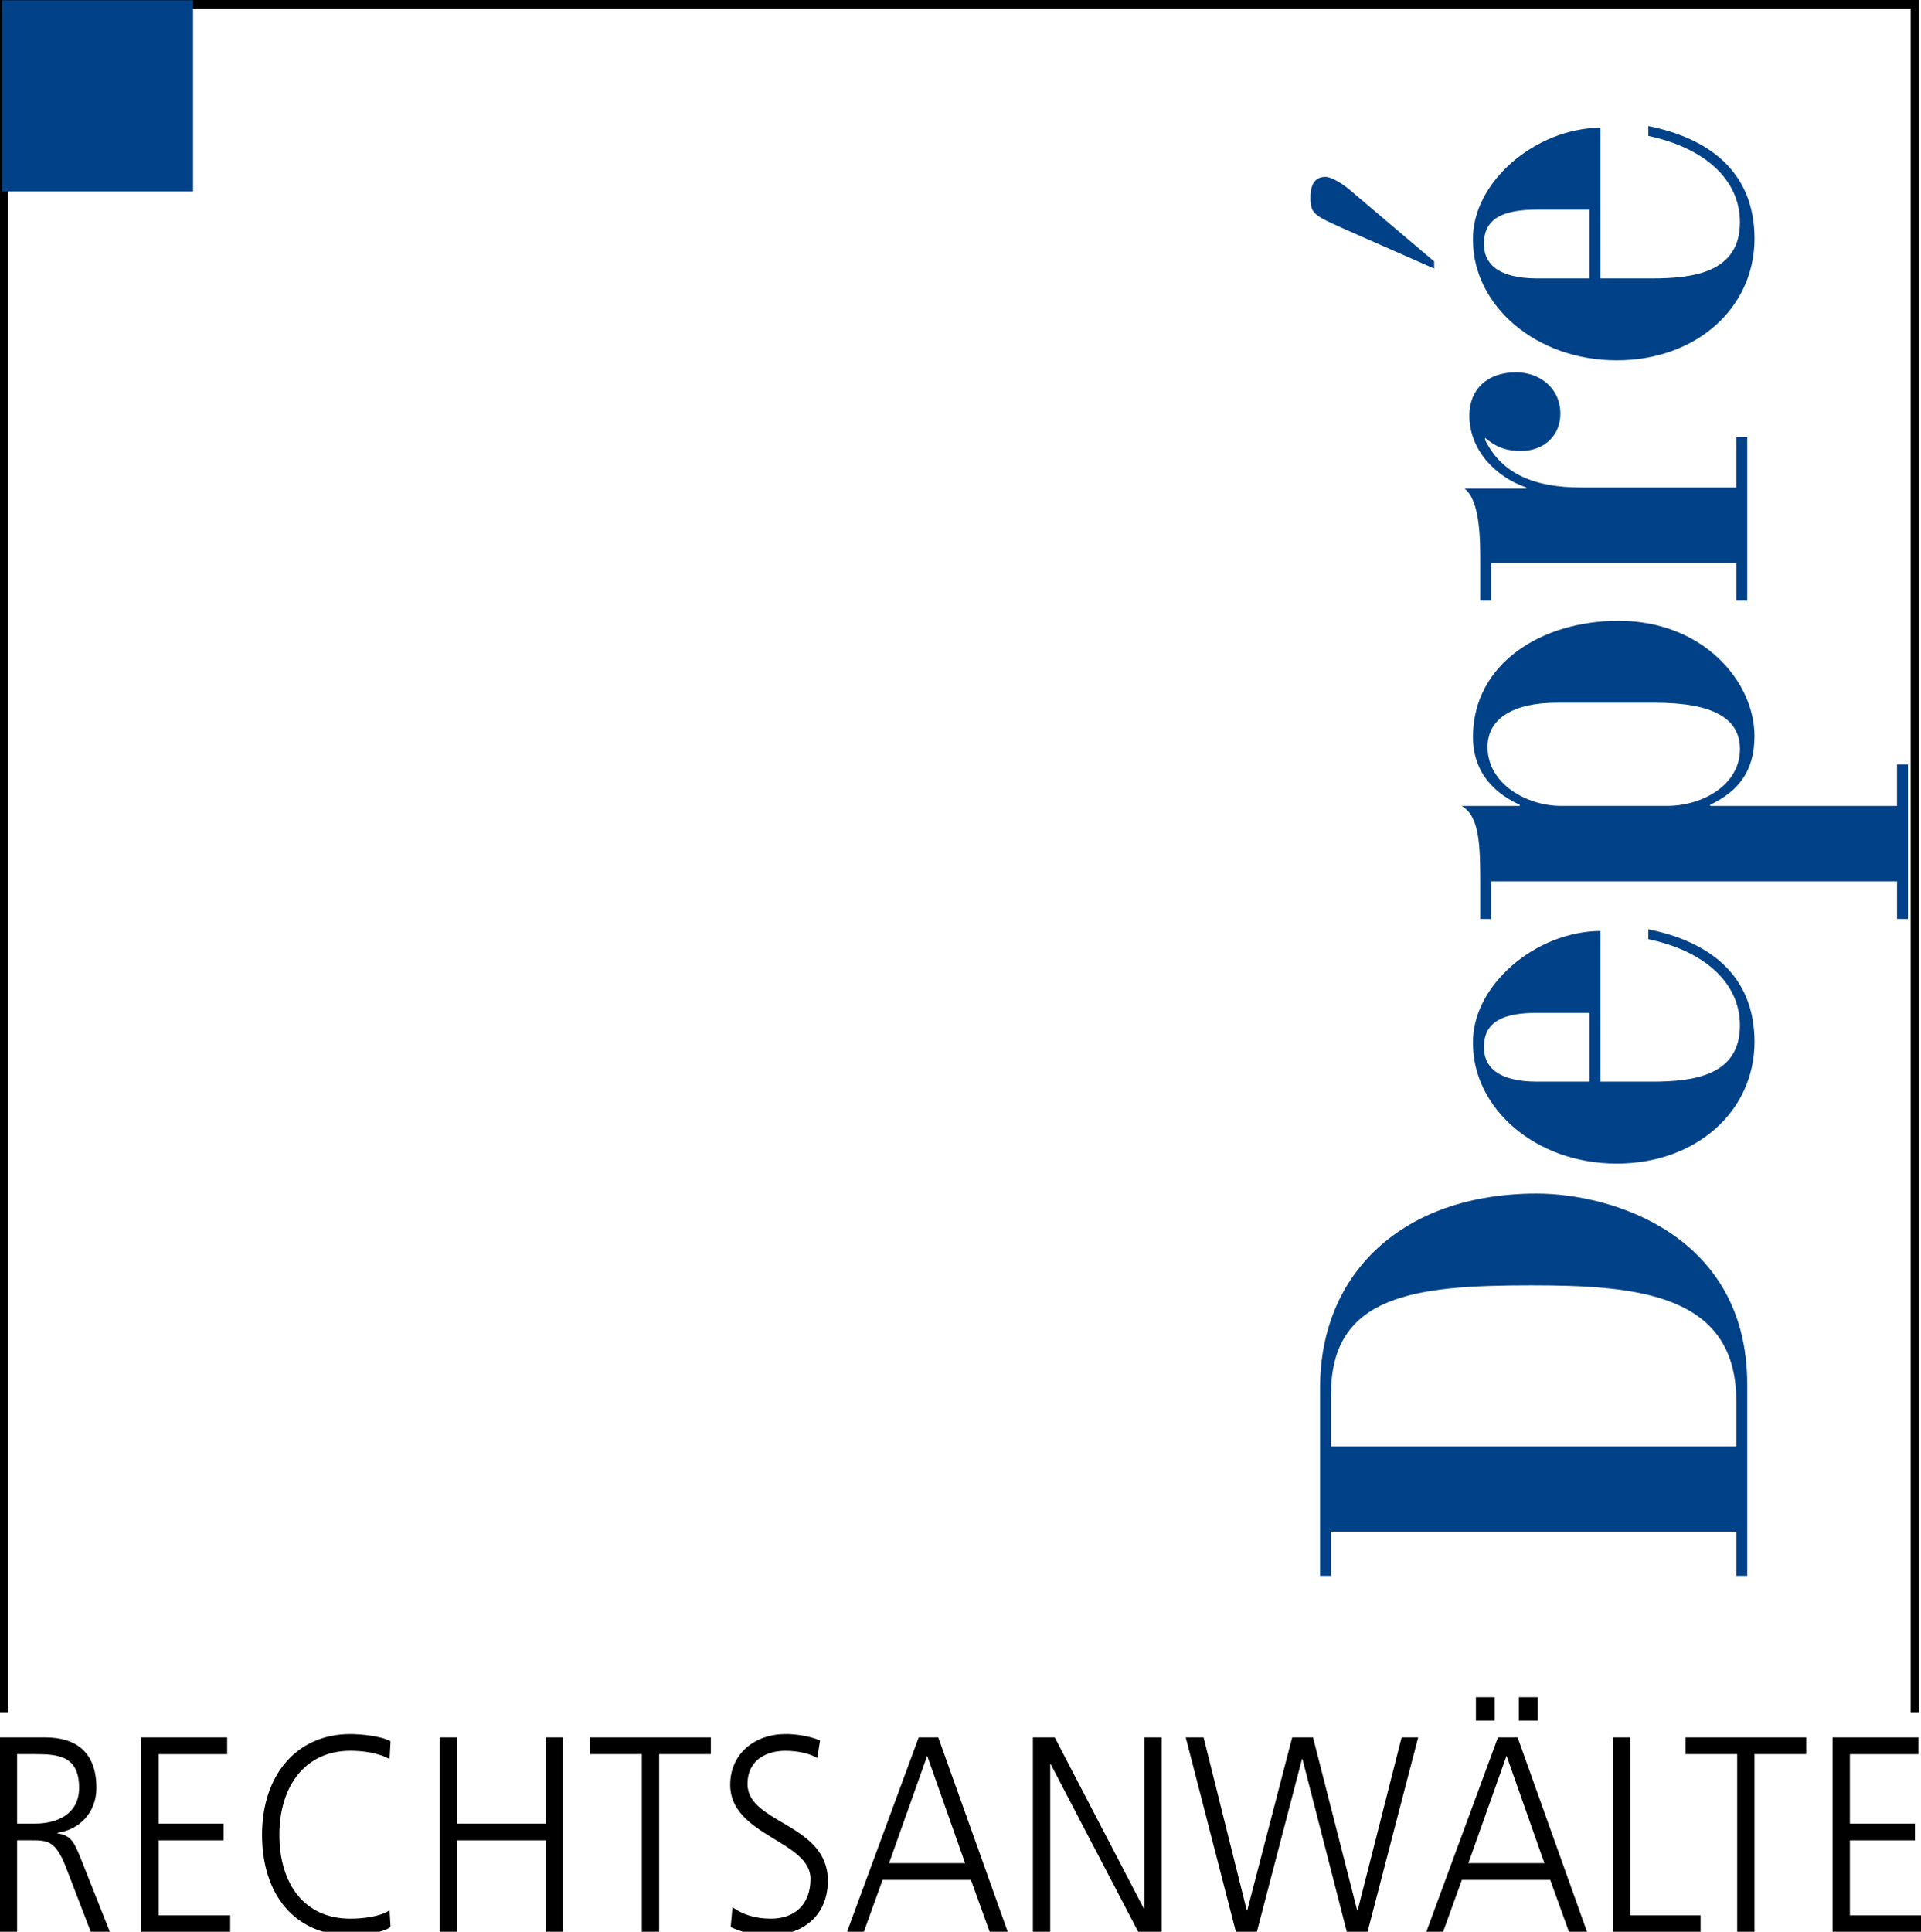
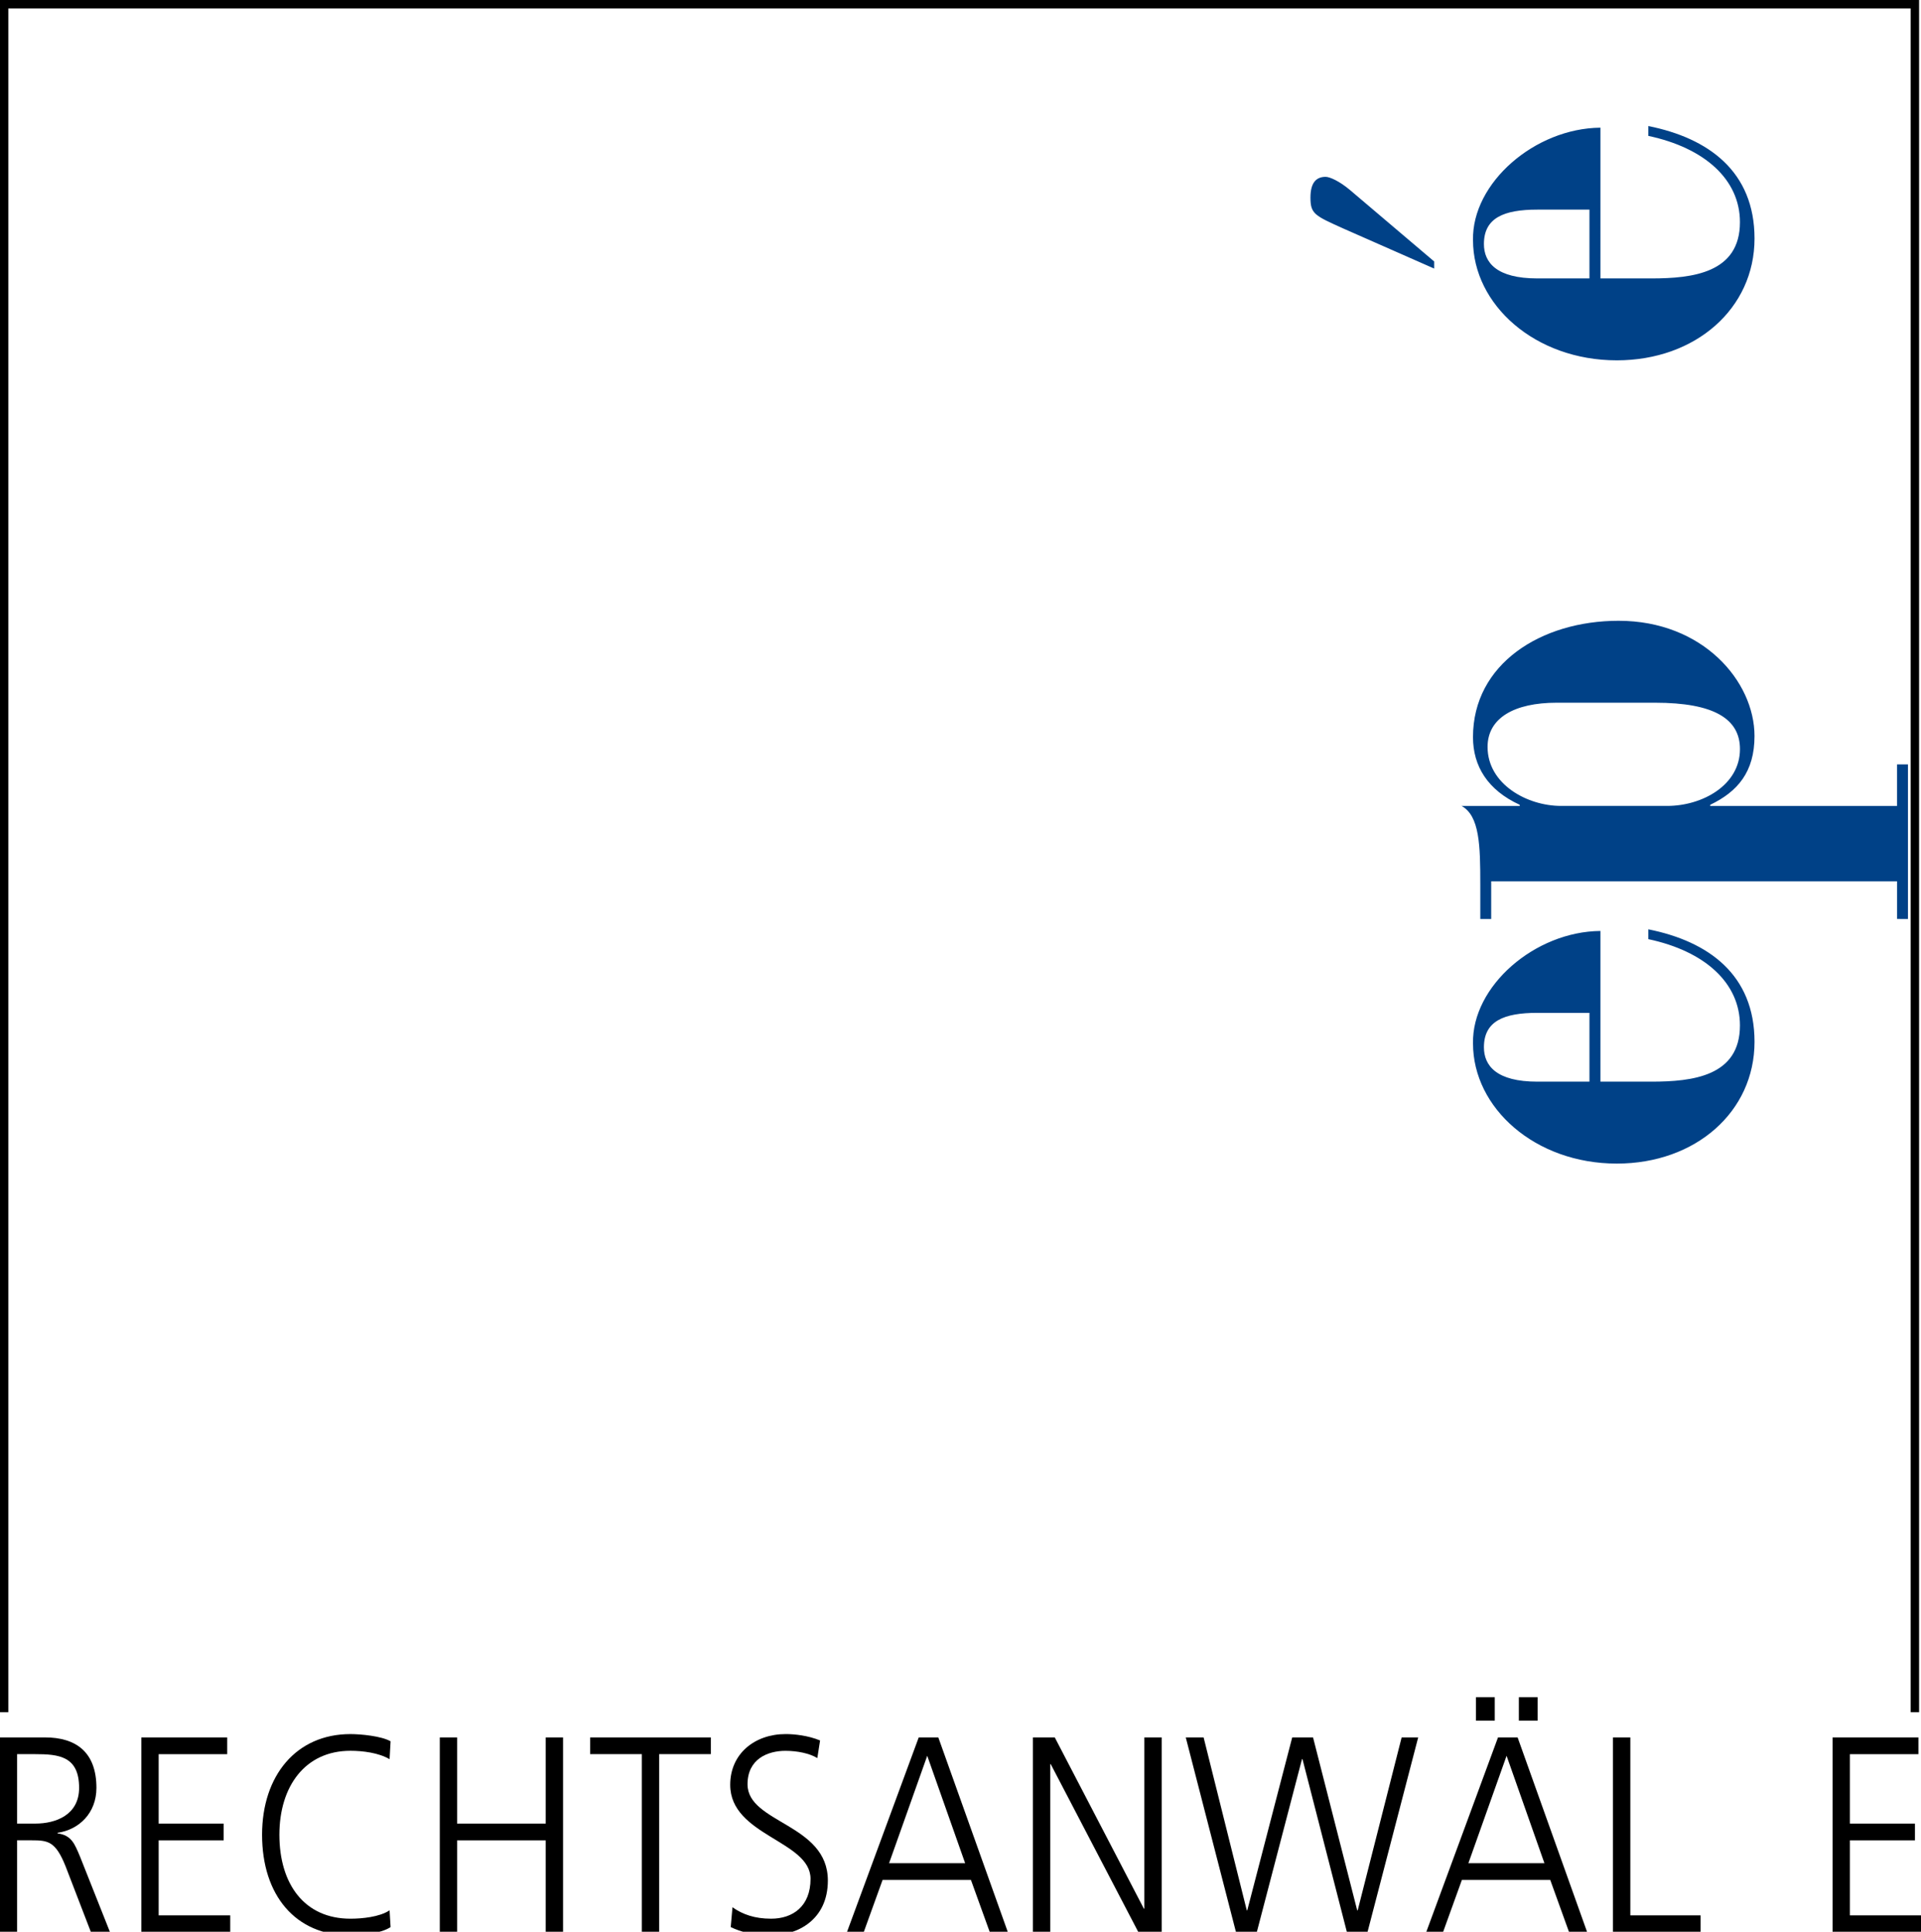
<svg xmlns="http://www.w3.org/2000/svg" xmlns:xlink="http://www.w3.org/1999/xlink" version="1.1" id="Ebene_1" x="0px" y="0px" width="97.519px" height="98.051px" viewBox="0 0 97.519 98.051" enable-background="new 0 0 97.519 98.051" xml:space="preserve">
  <rect x="-1.325" y="-5.824" fill="#FFFFFF" width="115.52" height="115.564" />
  <path fill="none" stroke="#000000" stroke-width="0.428" stroke-miterlimit="10" d="M0.208,0v86.907 M97.208,0v86.907 M0.208,0.214  h97" />
-   <rect x="0.102" y="0.013" fill-rule="evenodd" clip-rule="evenodd" fill="#004187" width="9.7" height="9.699" />
  <g>
    <defs>
      <rect id="SVGID_1_" x="-1.325" y="-11.809" width="121.249" height="121.549" />
    </defs>
    <clipPath id="SVGID_2_">
      <use xlink:href="#SVGID_1_" overflow="visible" />
    </clipPath>
-     <path clip-path="url(#SVGID_2_)" fill="#004187" d="M88.144,79.987v-2.245H67.569v2.245h-0.553v-9.563   c0-5.793,4.188-9.84,10.994-9.84c3.881,0,10.688,2.135,10.688,9.674v9.729H88.144z M88.144,73.419v-2.301   c0-5.433-4.99-5.876-10.41-5.876c-5.883,0-10.164,0.471-10.164,5.516v2.661H88.144z" />
    <path clip-path="url(#SVGID_2_)" fill="#004187" d="M81.244,54.903h2.586c2.097,0,4.498-0.277,4.498-2.854   c0-2.162-1.786-3.77-4.651-4.379v-0.499c3.049,0.609,5.391,2.301,5.391,5.71c0,3.547-2.988,6.181-6.99,6.181   c-4.158,0-7.301-2.828-7.301-6.098c-0.061-2.91,3.143-5.683,6.468-5.71V54.903z M80.688,51.411h-2.647   c-1.694,0-2.71,0.416-2.71,1.746c0,0.942,0.646,1.746,2.71,1.746h2.647V51.411z" />
    <path clip-path="url(#SVGID_2_)" fill="#004187" d="M96.303,46.644v-1.911H75.7v1.911h-0.553v-1.746   c0-1.968-0.031-3.492-0.955-3.99h2.957v-0.057c-1.633-0.749-2.373-1.968-2.373-3.437c0-3.714,3.451-5.904,7.392-5.904   c4.28,0,6.899,3.077,6.899,5.85c0,1.828-0.862,2.826-2.25,3.491v0.057h9.485V38.8h0.556v7.844H96.303z M79.026,35.668   c-2.154,0-3.51,0.776-3.51,2.245c0,1.885,2.002,2.994,3.727,2.994h5.39c1.786,0,3.696-1.055,3.696-2.883   c0-1.525-1.297-2.356-4.313-2.356H79.026z" />
-     <path clip-path="url(#SVGID_2_)" fill="#004187" d="M88.144,30.484v-1.912H75.7v1.912h-0.553v-1.912c0-1.137,0-3.188-0.803-3.77   h3.143v-0.056c-1.539-0.526-2.895-1.885-2.895-3.658c0-1.304,0.893-2.19,2.371-2.19c1.171,0,2.249,0.776,2.249,2.107   c0,1.081-0.804,1.885-2.002,1.885c-0.771,0-1.263-0.195-1.817-0.666v0.11c0.861,1.746,2.525,2.412,4.897,2.412h7.853v-2.55h0.555   v8.287H88.144z" />
    <path clip-path="url(#SVGID_2_)" fill="#004187" d="M68.216,11.609c-1.477-0.665-1.691-0.748-1.691-1.58   c0-0.775,0.307-1.053,0.769-1.053c0.216,0,0.708,0.223,1.233,0.665l4.279,3.631v0.36L68.216,11.609z M81.244,14.132h2.586   c2.097,0,4.498-0.277,4.498-2.855c0-2.162-1.786-3.769-4.651-4.379V6.398c3.049,0.61,5.391,2.302,5.391,5.71   c0,3.548-2.988,6.182-6.99,6.182c-4.158,0-7.301-2.827-7.301-6.099c-0.061-2.91,3.143-5.682,6.468-5.71V14.132z M80.688,10.64   h-2.647c-1.694,0-2.71,0.416-2.71,1.746c0,0.942,0.646,1.746,2.71,1.746h2.647V10.64z" />
    <path clip-path="url(#SVGID_2_)" d="M-0.011,88.188h2.293c1.581,0,2.613,0.75,2.613,2.563c0,1.274-0.879,2.123-1.975,2.279v0.028   c0.713,0.099,0.866,0.524,1.146,1.189l1.517,3.822H4.615l-1.287-3.342c-0.511-1.273-0.893-1.316-1.734-1.316H0.868v4.658h-0.879   V88.188z M0.868,92.562h0.93c1.032,0,2.218-0.438,2.218-1.812c0-1.614-1.033-1.713-2.243-1.713H0.868V92.562z" />
    <polygon clip-path="url(#SVGID_2_)" points="7.175,88.188 11.533,88.188 11.533,89.038 8.054,89.038 8.054,92.562 11.355,92.562    11.355,93.412 8.054,93.412 8.054,97.22 11.687,97.22 11.687,98.069 7.175,98.069  " />
    <path clip-path="url(#SVGID_2_)" d="M19.777,89.292c-0.561-0.326-1.363-0.425-1.988-0.425c-2.306,0-3.606,1.813-3.606,4.261   c0,2.492,1.262,4.262,3.606,4.262c0.587,0,1.478-0.085,1.988-0.425l0.051,0.85c-0.484,0.325-1.478,0.425-2.039,0.425   c-2.803,0-4.485-2.053-4.485-5.111c0-3.001,1.733-5.11,4.485-5.11c0.523,0,1.58,0.1,2.039,0.367L19.777,89.292z" />
    <polygon clip-path="url(#SVGID_2_)" points="22.326,88.188 23.205,88.188 23.205,92.562 27.703,92.562 27.703,88.188    28.583,88.188 28.583,98.069 27.703,98.069 27.703,93.412 23.205,93.412 23.205,98.069 22.326,98.069  " />
    <polygon clip-path="url(#SVGID_2_)" points="32.583,89.037 29.958,89.037 29.958,88.188 36.087,88.188 36.087,89.037    33.462,89.037 33.462,98.069 32.583,98.069  " />
    <path clip-path="url(#SVGID_2_)" d="M37.184,96.81c0.522,0.367,1.134,0.58,1.962,0.58c1.096,0,2.001-0.623,2.001-2.024   c0-1.939-4.078-2.182-4.078-4.771c0-1.585,1.249-2.577,2.816-2.577c0.434,0,1.134,0.071,1.746,0.325l-0.14,0.894   c-0.395-0.241-1.02-0.368-1.619-0.368c-0.917,0-1.924,0.425-1.924,1.699c0,1.981,4.078,1.996,4.078,4.885   c0,1.995-1.542,2.788-2.918,2.788c-0.866,0-1.542-0.198-2.013-0.425L37.184,96.81z" />
    <path clip-path="url(#SVGID_2_)" d="M46.639,88.188h0.994l3.529,9.881h-0.917l-0.956-2.647h-4.485l-0.956,2.647h-0.853   L46.639,88.188z M47.071,89.121l-1.937,5.451h3.861L47.071,89.121z" />
    <polygon clip-path="url(#SVGID_2_)" points="52.436,88.188 53.545,88.188 58.068,96.881 58.093,96.881 58.093,88.188    58.972,88.188 58.972,98.069 57.787,98.069 53.341,89.547 53.315,89.547 53.315,98.069 52.436,98.069  " />
    <polygon clip-path="url(#SVGID_2_)" points="69.421,98.069 68.375,98.069 66.121,89.292 66.095,89.292 63.802,98.069    62.744,98.069 60.195,88.188 61.101,88.188 63.292,96.966 63.317,96.966 65.599,88.188 66.656,88.188 68.898,96.966 68.923,96.966    71.154,88.188 71.994,88.188  " />
    <path clip-path="url(#SVGID_2_)" d="M76.046,88.188h0.995l3.53,9.882h-0.918l-0.955-2.647h-4.486l-0.956,2.647h-0.854   L76.046,88.188z M76.481,89.121l-1.938,5.451h3.859L76.481,89.121z M74.925,86.148h0.956v1.188h-0.956V86.148z M77.104,86.148   h0.955v1.188h-0.955V86.148z" />
    <polygon clip-path="url(#SVGID_2_)" points="81.882,88.188 82.763,88.188 82.763,97.22 86.331,97.22 86.331,98.069 81.882,98.069     " />
-     <polygon clip-path="url(#SVGID_2_)" points="88.188,89.037 85.563,89.037 85.563,88.188 91.692,88.188 91.692,89.037    89.067,89.037 89.067,98.069 88.188,98.069  " />
    <polygon clip-path="url(#SVGID_2_)" points="93.03,88.188 97.388,88.188 97.388,89.038 93.909,89.038 93.909,92.562 97.212,92.562    97.212,93.412 93.909,93.412 93.909,97.22 97.542,97.22 97.542,98.069 93.03,98.069  " />
  </g>
</svg>